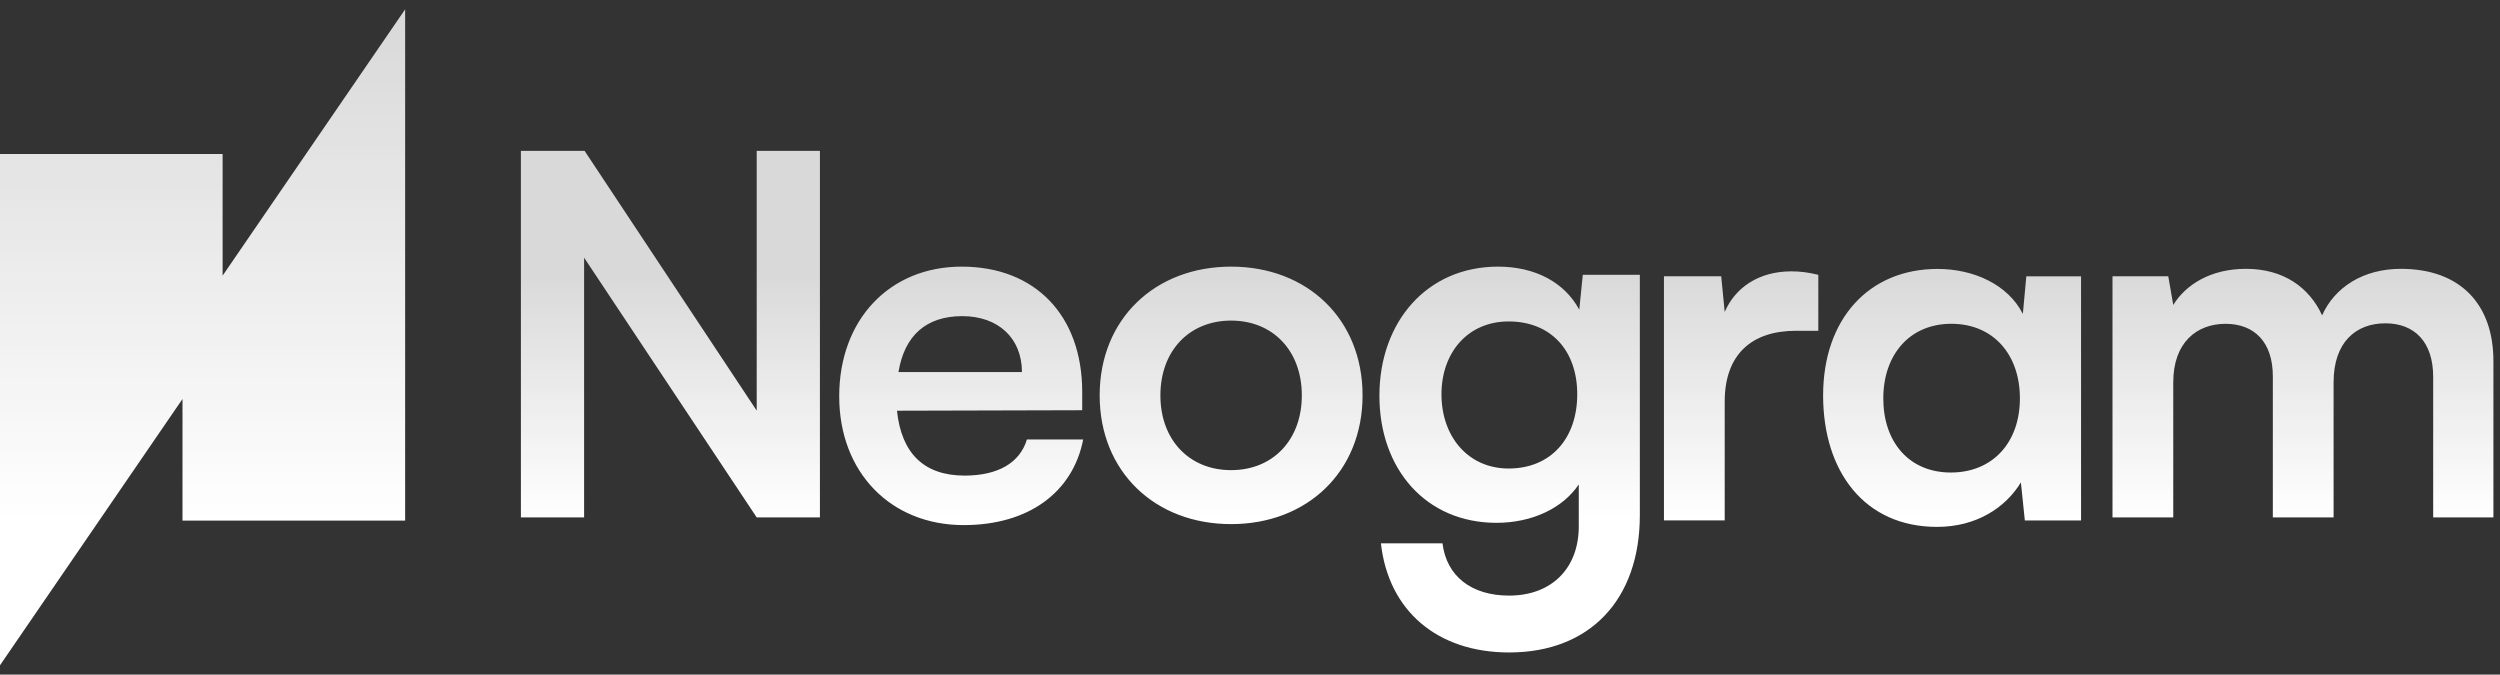
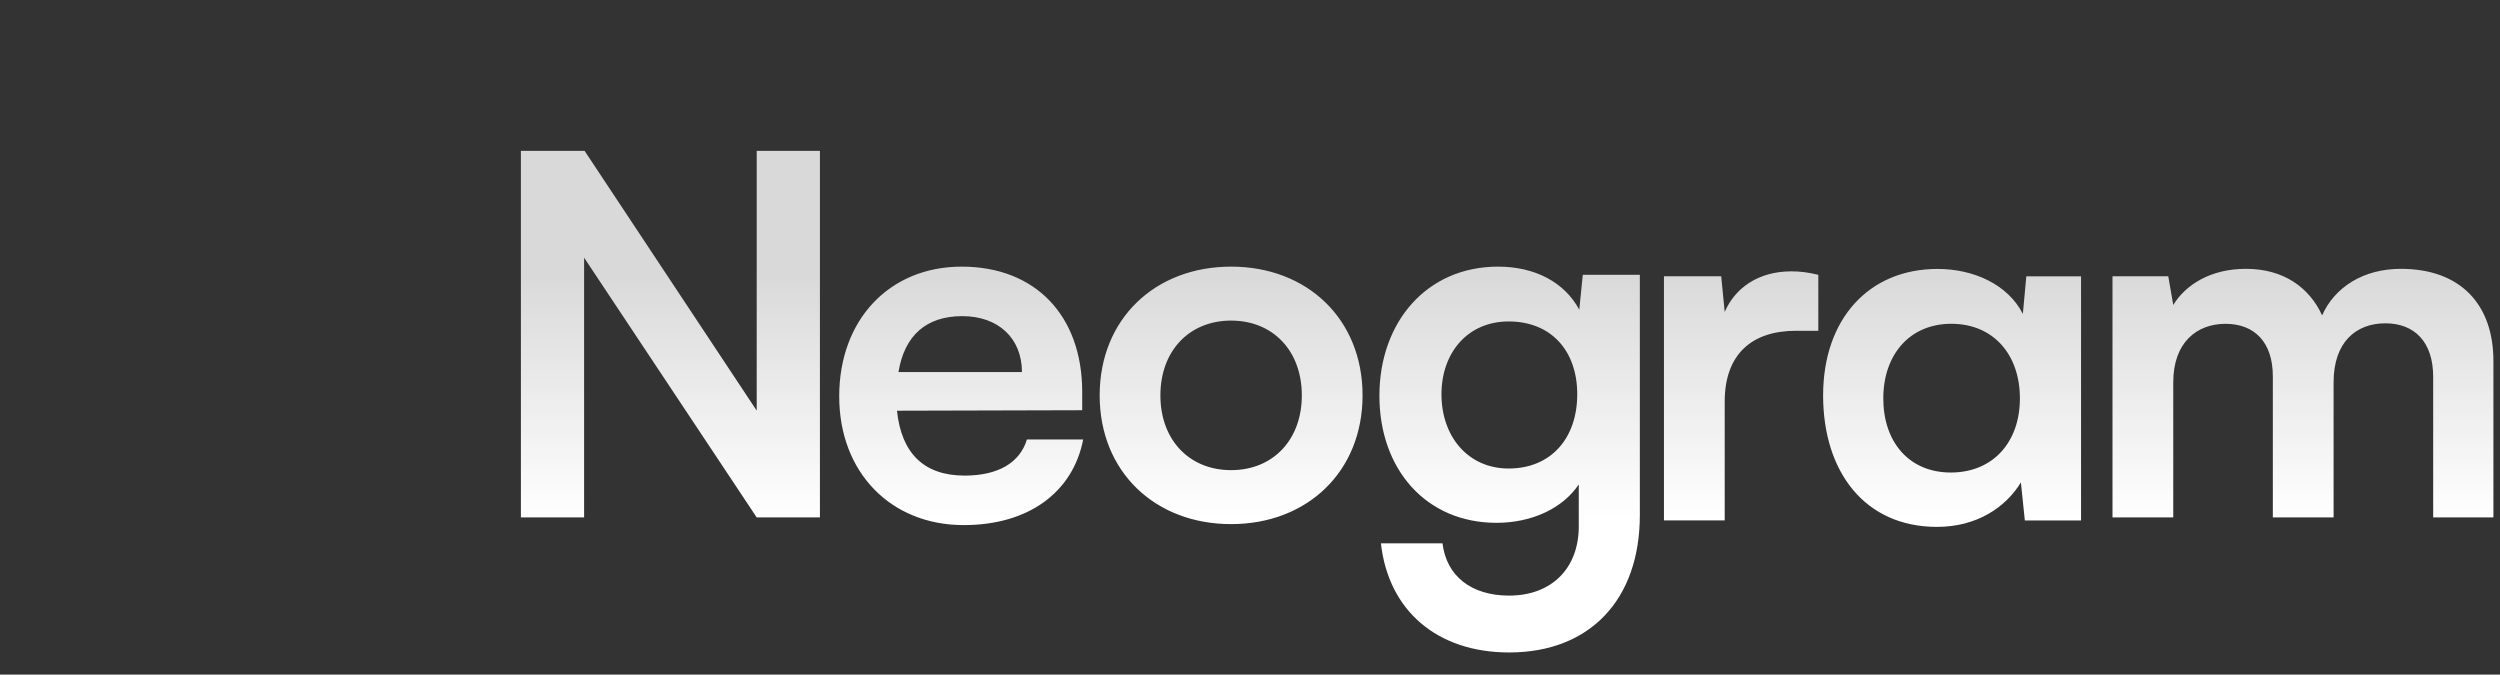
<svg xmlns="http://www.w3.org/2000/svg" width="126" height="34" viewBox="0 0 126 34" fill="none">
  <rect x="0" y="0" width="126" height="34" fill="#333333" stroke="none" />
-   <path fill-rule="evenodd" clip-rule="evenodd" d="M11.22 13.892L20.419 0.47V26.237H9.198V20.108L0 33.53V7.763H11.22V13.892Z" fill="url(#paint0_linear_166_10)" />
  <path fill-rule="evenodd" clip-rule="evenodd" d="M29.439 26.078H26.253V7.604H29.464L38.138 20.695V7.604H41.324V26.078H38.138L29.439 12.987V26.078ZM48.57 26.465C44.881 26.465 42.296 23.795 42.296 19.976C42.296 16.108 44.831 13.438 48.47 13.438C52.184 13.438 54.543 15.908 54.543 19.752V20.675L45.208 20.7C45.433 22.871 46.588 23.97 48.62 23.97C50.302 23.97 51.406 23.321 51.757 22.148H54.593C54.066 24.843 51.807 26.465 48.57 26.465ZM48.495 15.933C46.688 15.933 45.584 16.907 45.283 18.753H51.506C51.506 17.056 50.327 15.933 48.495 15.933ZM62.048 13.438C58.208 13.438 55.423 16.083 55.423 19.927C55.423 23.77 58.208 26.415 62.048 26.415C65.888 26.415 68.673 23.77 68.673 19.927C68.673 16.083 65.888 13.438 62.048 13.438ZM62.048 23.695C59.94 23.695 58.484 22.173 58.484 19.927C58.484 17.68 59.94 16.158 62.048 16.158C64.156 16.158 65.612 17.68 65.612 19.927C65.612 22.173 64.156 23.695 62.048 23.695ZM69.522 19.946C69.522 16.227 71.913 13.438 75.5 13.438C77.382 13.438 78.858 14.238 79.595 15.607L79.773 13.851H82.648V25.963C82.648 30.224 80.129 32.884 76.059 32.884C72.447 32.884 69.979 30.792 69.598 27.383H72.701C72.905 29.036 74.151 30.018 76.059 30.018C78.196 30.018 79.57 28.649 79.57 26.531V24.413C78.781 25.602 77.23 26.35 75.423 26.35C71.862 26.35 69.522 23.639 69.522 19.946ZM72.65 19.868C72.65 22.012 73.999 23.613 76.034 23.613C78.171 23.613 79.493 22.089 79.493 19.868C79.493 17.699 78.196 16.201 76.034 16.201C73.973 16.201 72.65 17.776 72.65 19.868ZM91.643 16.671V13.851C91.141 13.726 90.714 13.676 90.288 13.676C88.631 13.676 87.452 14.5 86.925 15.723L86.749 13.925H83.863V26.229H86.925V20.24C86.925 17.844 88.305 16.671 90.514 16.671H91.643ZM102.126 13.928H104.885V26.231H102.052L101.853 24.313C101.082 25.583 99.616 26.555 97.627 26.555C93.973 26.555 91.885 23.765 91.885 19.93C91.885 16.07 94.197 13.554 97.652 13.554C99.491 13.554 101.207 14.351 101.952 15.821L102.126 13.928ZM101.803 20.079C101.803 17.863 100.461 16.319 98.348 16.319C96.235 16.319 94.918 17.888 94.918 20.079C94.918 22.271 96.21 23.815 98.323 23.815C100.436 23.815 101.803 22.296 101.803 20.079ZM106.47 26.078H109.532V19.265C109.532 17.268 110.711 16.32 112.167 16.32C113.622 16.32 114.551 17.243 114.551 18.965V26.078H117.613V19.265C117.613 17.243 118.742 16.295 120.222 16.295C121.678 16.295 122.632 17.218 122.632 18.99V26.078H125.668V18.192C125.668 15.346 124.012 13.549 121 13.549C119.118 13.549 117.663 14.473 117.035 15.895C116.383 14.473 115.078 13.549 113.196 13.549C111.414 13.549 110.159 14.348 109.532 15.371L109.281 13.924H106.47V26.078Z" fill="url(#paint1_linear_166_10)" />
  <defs>
    <linearGradient id="paint0_linear_166_10" x1="14.809" y1="26.237" x2="14.809" y2="0.47" gradientUnits="userSpaceOnUse">
      <stop stop-color="white" />
      <stop offset="1" stop-color="white" stop-opacity="0.81" />
    </linearGradient>
    <linearGradient id="paint1_linear_166_10" x1="116.069" y1="26.078" x2="116.069" y2="13.549" gradientUnits="userSpaceOnUse">
      <stop stop-color="white" />
      <stop offset="1" stop-color="white" stop-opacity="0.81" />
    </linearGradient>
  </defs>
</svg>